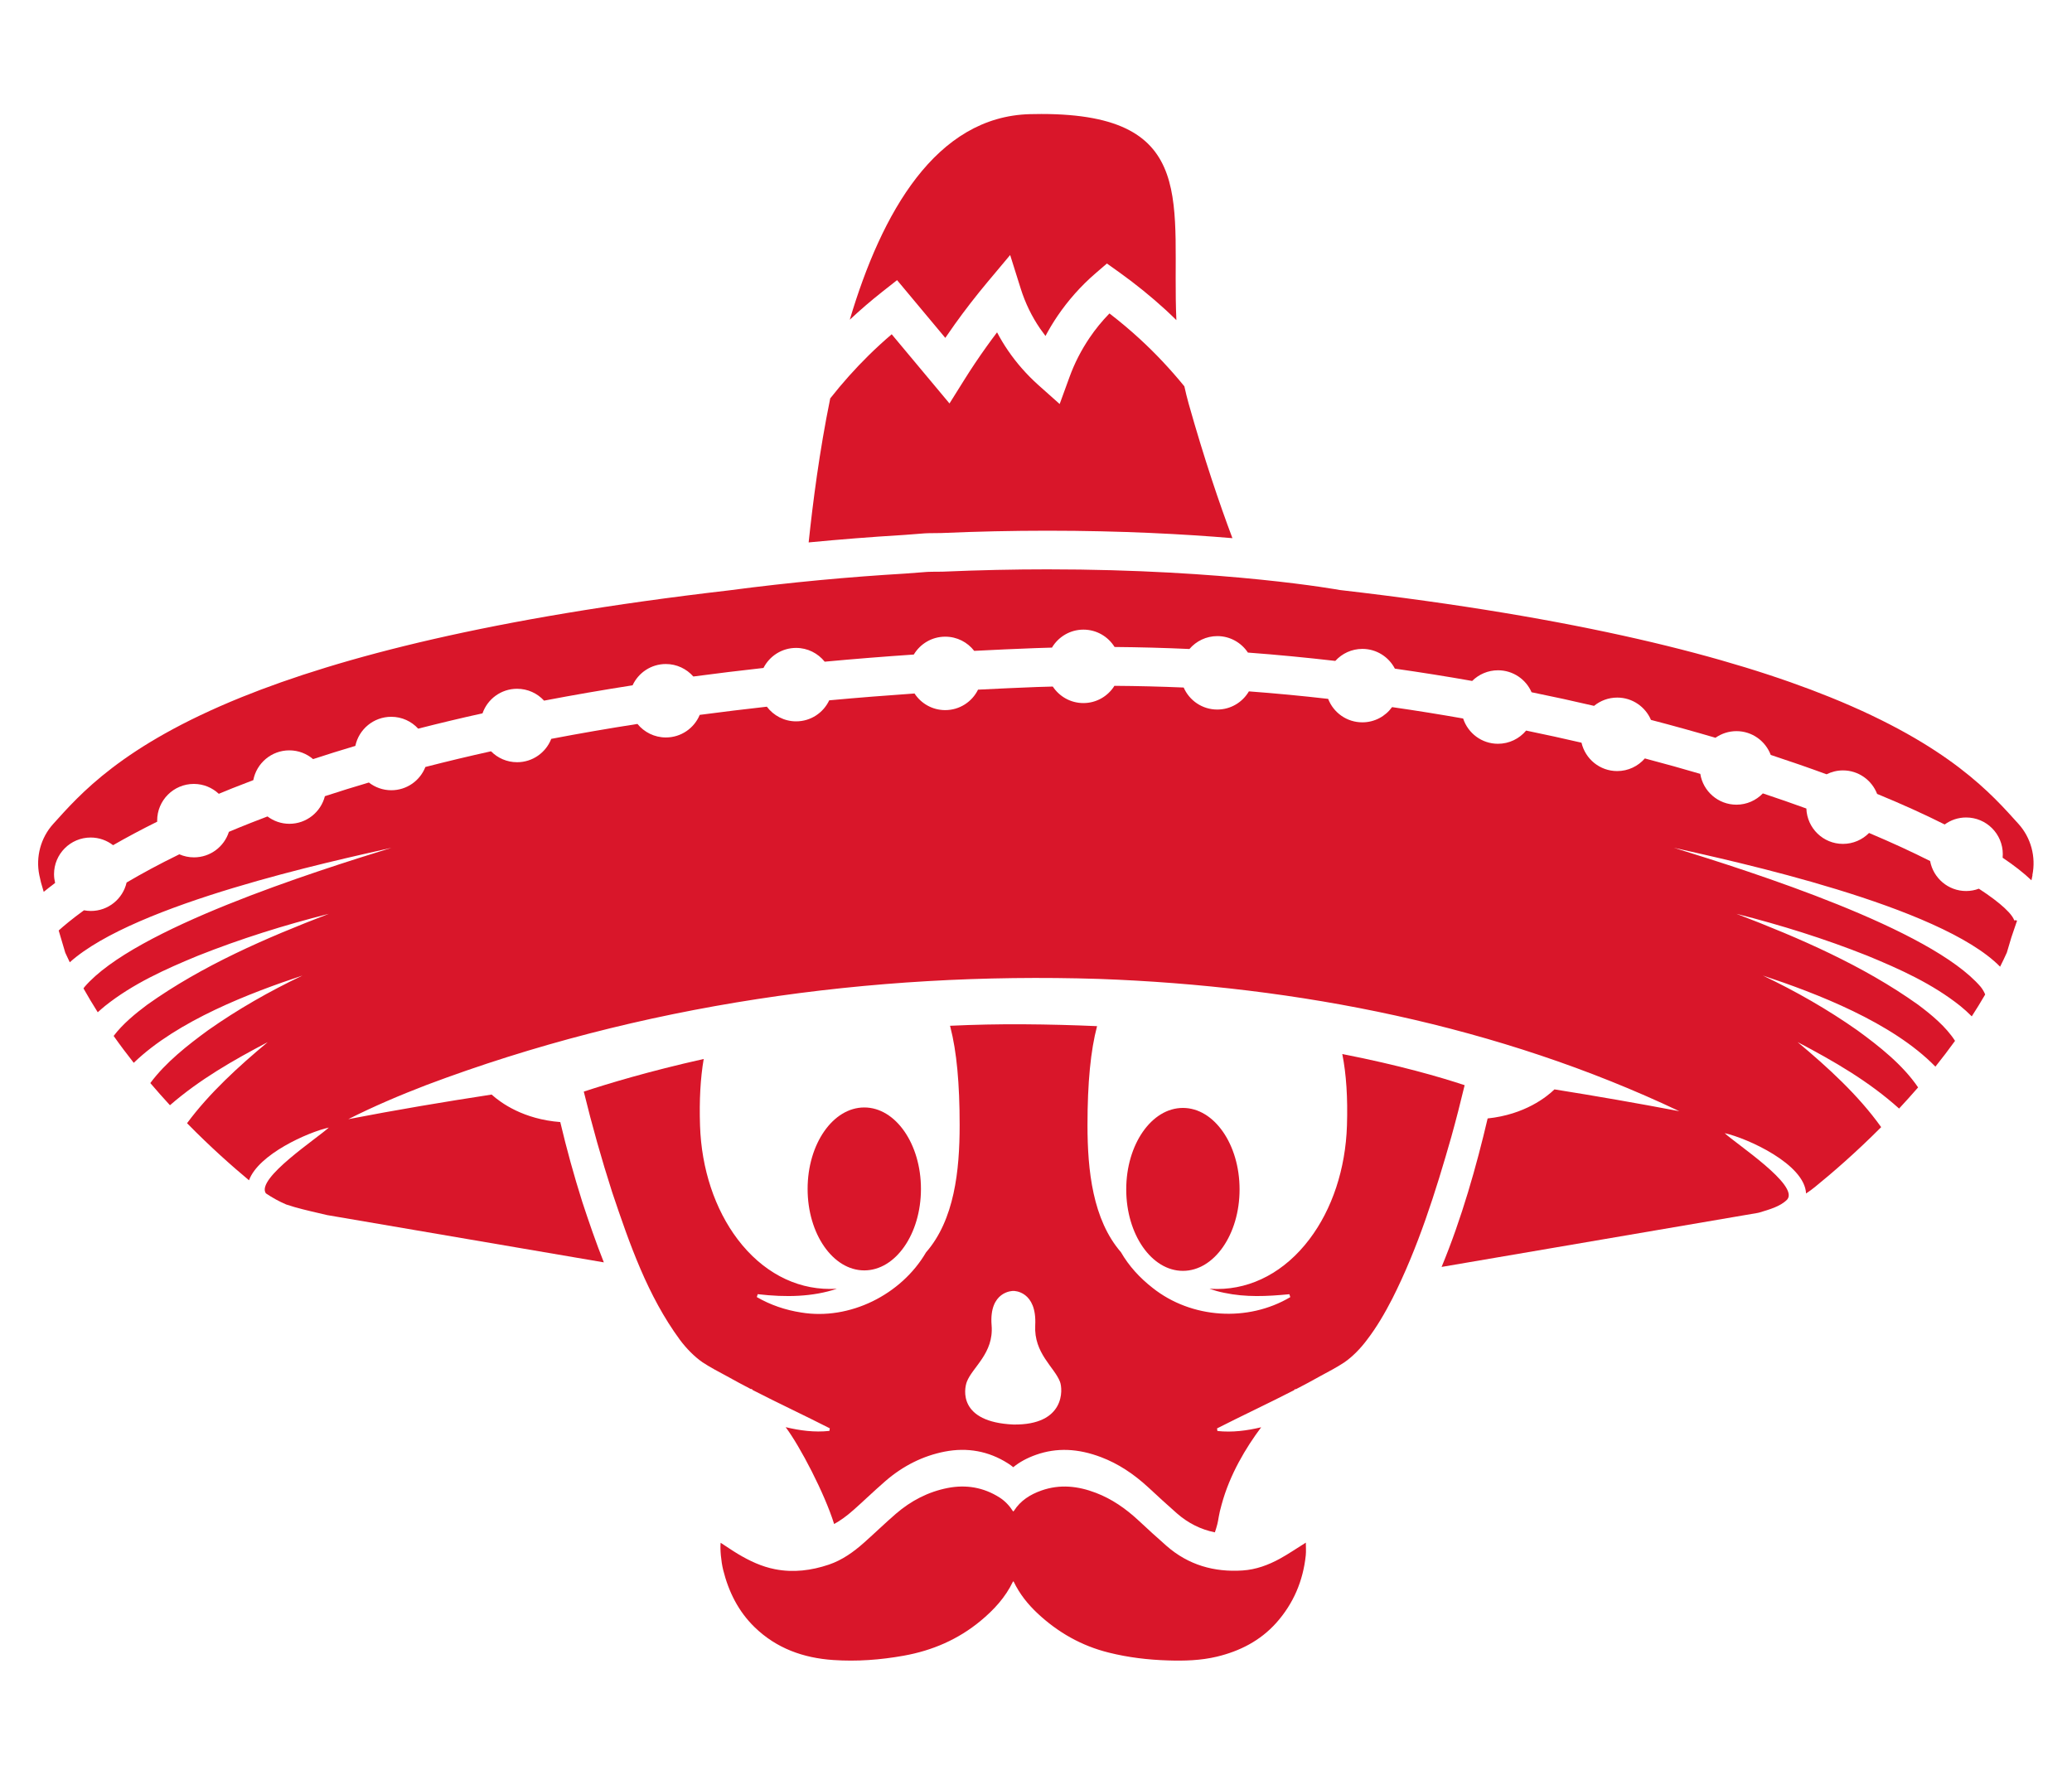
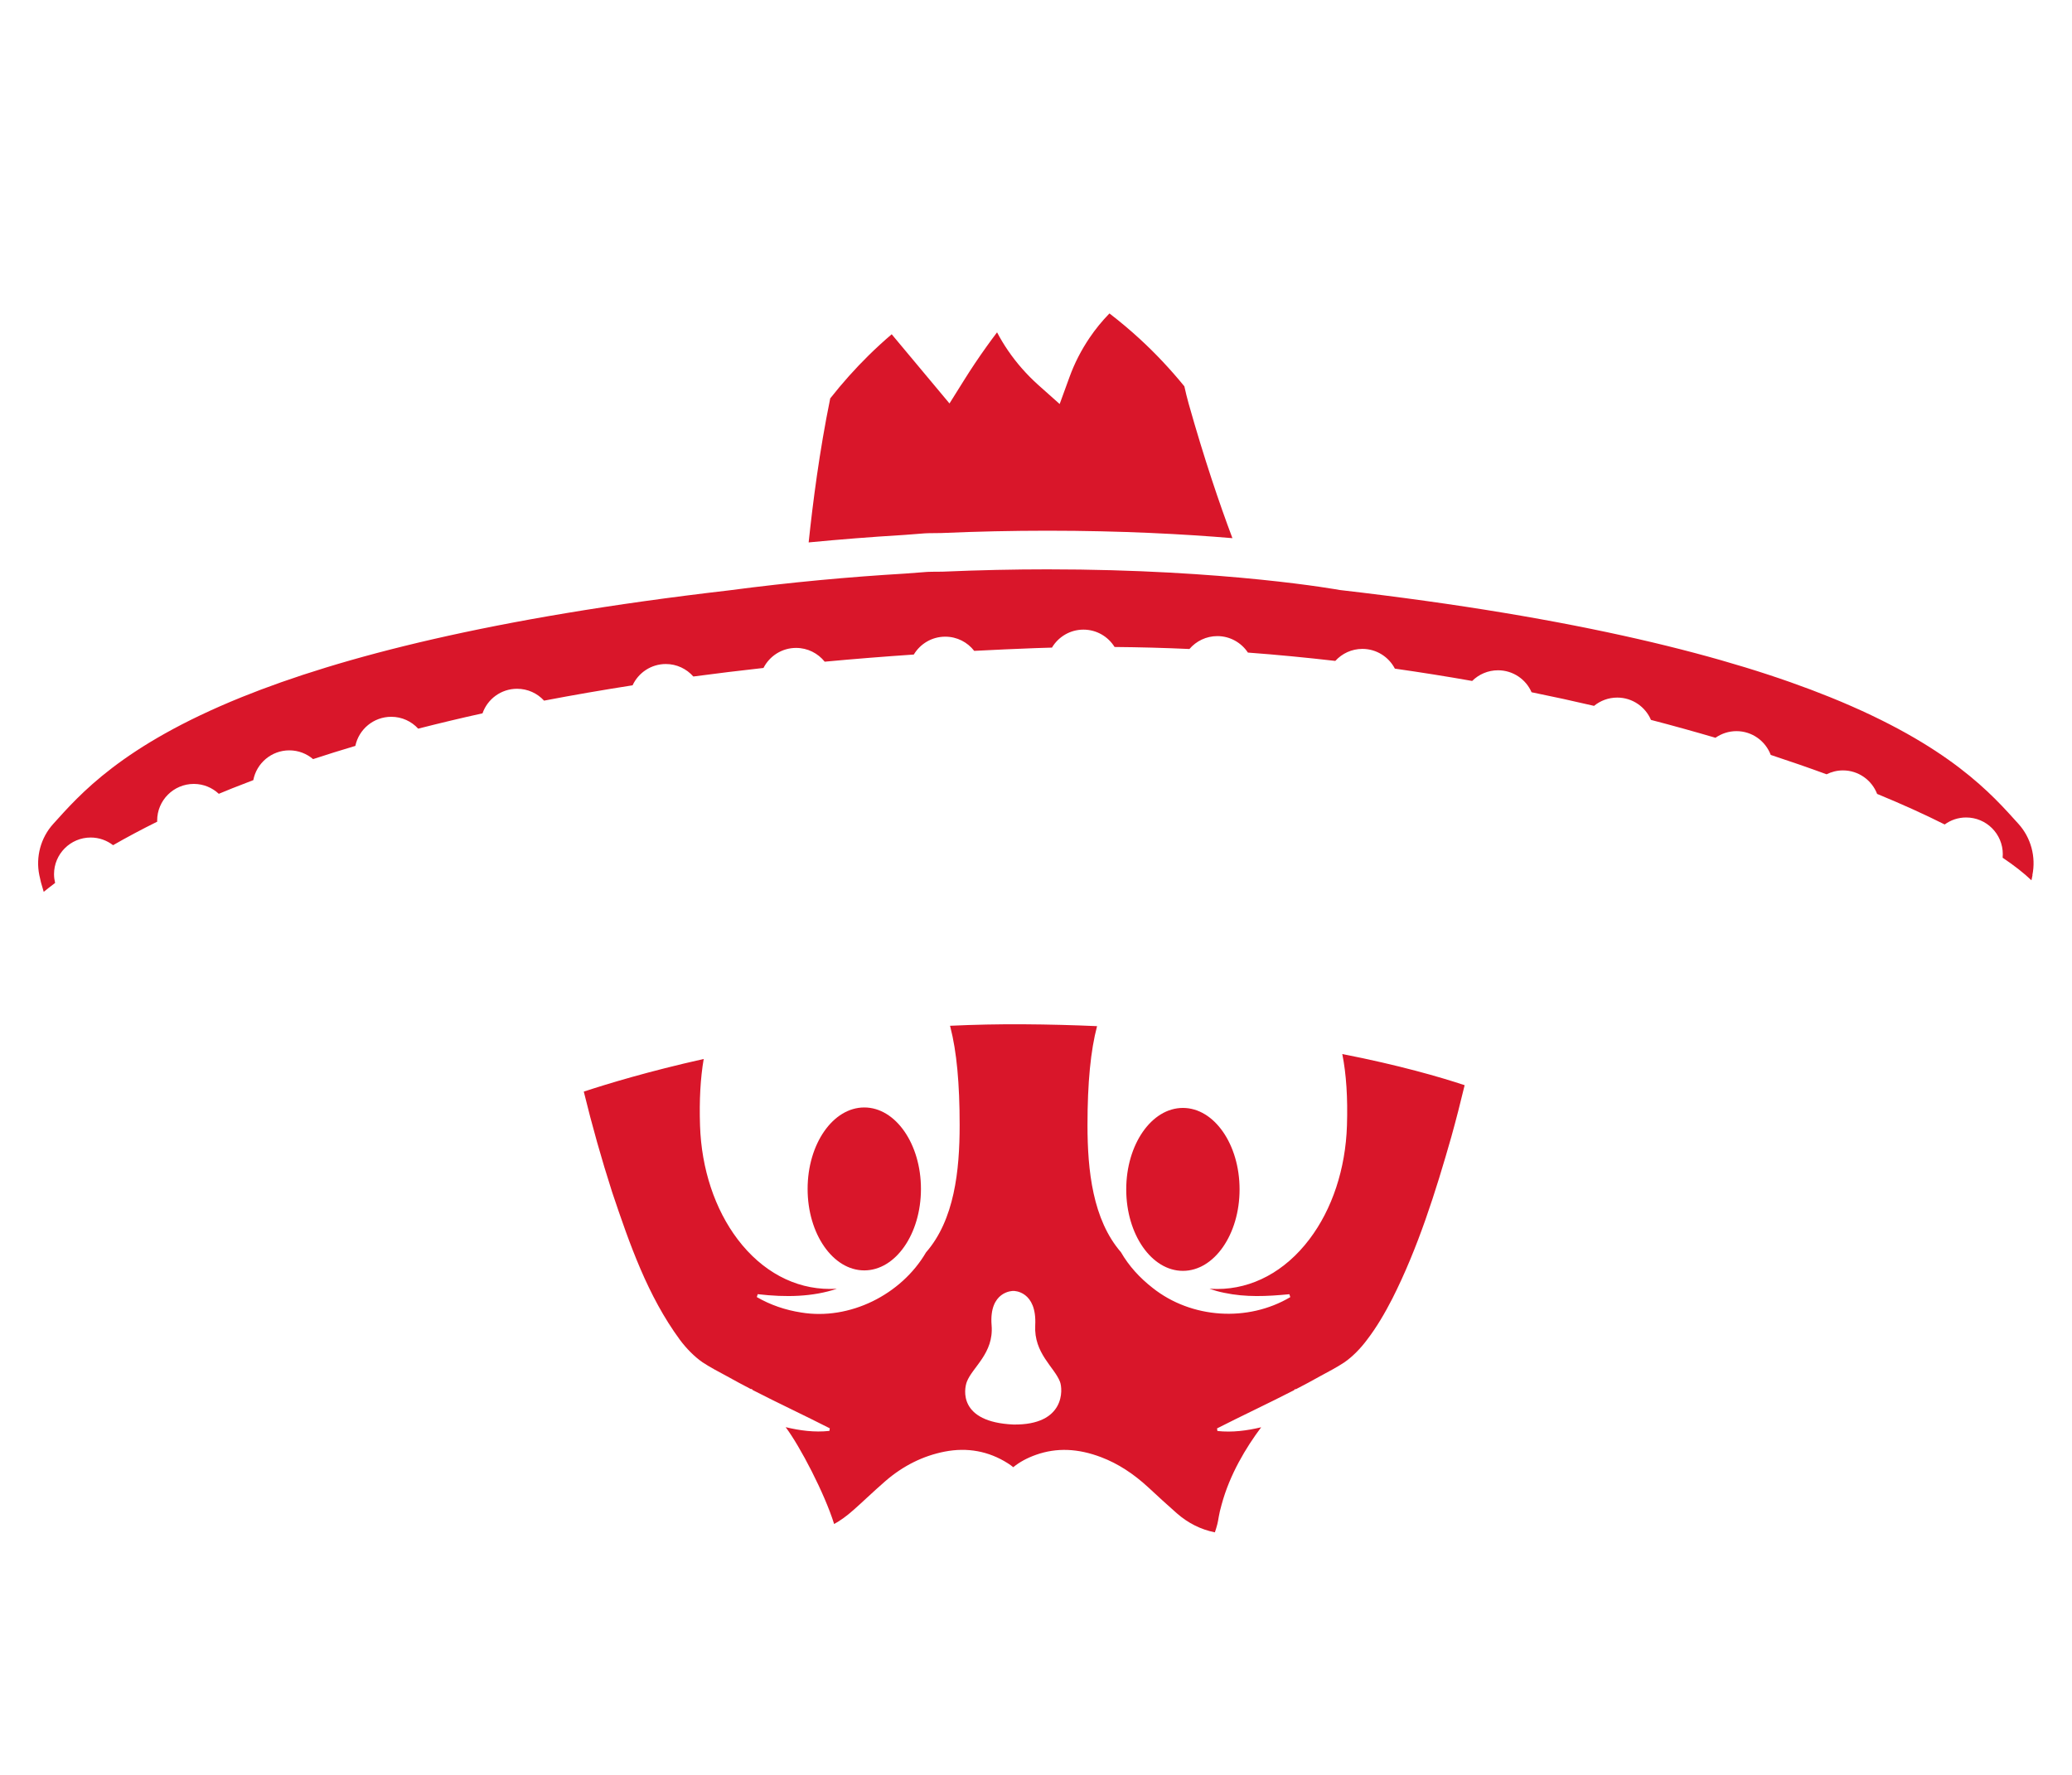
<svg xmlns="http://www.w3.org/2000/svg" id="b" viewBox="0 0 40 34.266">
  <defs>
    <style>.c{fill:#d9162a;}</style>
  </defs>
-   <path class="c" d="M19.884,2.204c.075-.002.148-.003.218-.003,3.087,0,2.51,1.776,2.608,3.98-.068-.066-.135-.132-.204-.195-.283-.259-.585-.504-.897-.727l-.24-.171-.223.192c-.279.241-.525.518-.732.823-.084.124-.161.252-.231.384-.036-.047-.071-.095-.105-.144-.161-.235-.286-.494-.372-.767l-.205-.652-.439.524c-.219.262-.431.535-.629.812-.062.087-.123.175-.184.264l-.931-1.115-.286.225c-.216.17-.426.351-.627.539.616-2.071,1.663-3.923,3.479-3.969Z" />
  <path class="c" d="M16.031,7.688c.228-.29.477-.569.74-.828.142-.14.291-.276.443-.406l1.116,1.336.274-.438c.139-.223.286-.443.438-.655.067-.094.136-.188.206-.28.064.121.134.238.211.35.167.245.365.469.586.667l.412.367.189-.519c.097-.268.228-.523.387-.758.114-.169.243-.327.385-.472.2.154.395.317.58.487.31.284.599.593.866.92.024.111.052.223.083.335.302,1.07.595,1.932.845,2.597-.937-.079-2.144-.144-3.572-.144-.676,0-1.364.015-2.047.045-.266.002-.293.004-.321.006-.128.009-.252.019-.376.029l-.057.004c-.601.036-1.205.084-1.808.142.08-.758.206-1.751.417-2.783Z" />
-   <path class="c" d="M38.832,18.091h0c-.089.3-.09.302-.09.302-.041.092-.085.182-.13.272-1.16-1.182-5.156-2.038-6.298-2.296,1.502.464,4.961,1.561,5.925,2.687.039.05.067.1.085.146-.083.143-.17.284-.259.422-.072-.073-.146-.139-.222-.201-.54-.43-1.17-.713-1.794-.97-.824-.328-1.669-.592-2.527-.809,1.217.467,2.443.997,3.505,1.754.259.193.542.428.715.699-.124.171-.25.337-.379.498-.834-.857-2.302-1.418-3.331-1.759.634.302,1.249.653,1.822,1.056.421.306.881.669,1.175,1.104-.123.141-.245.277-.367.408-.59-.53-1.261-.916-1.959-1.283.58.484,1.175,1.027,1.613,1.642-.493.495-.95.889-1.279,1.156-.055.045-.112.086-.171.125-.026-.567-1.13-1.066-1.571-1.165.215.204,1.447,1.007,1.206,1.283-.135.136-.346.191-.541.251-.011.002-.022.005-.032.007l-6.098,1.042c.387-.932.676-1.957.889-2.867.72-.075,1.144-.419,1.29-.561.802.128,1.605.268,2.41.421-3.488-1.654-7.362-2.415-11.206-2.554-4.402-.139-8.854.494-12.979,2.048-.513.197-1.019.412-1.51.66.925-.179,1.846-.334,2.767-.475.18.163.617.477,1.325.531.123.52.264,1.032.426,1.544.127.386.262.779.415,1.165l-5.342-.913c-.214-.051-.424-.096-.627-.154-.054-.017-.109-.033-.164-.051-.137-.059-.268-.131-.392-.215-.196-.287,1.006-1.072,1.215-1.27-.403.091-1.356.514-1.54,1.018-.329-.274-.75-.647-1.196-1.102.432-.584,1.001-1.102,1.557-1.565-.67.352-1.315.721-1.887,1.218-.126-.137-.253-.28-.379-.428.294-.398.722-.733,1.115-1.02.572-.403,1.187-.754,1.822-1.056-1.001.332-2.412.869-3.257,1.685-.132-.167-.262-.34-.388-.519.174-.231.422-.434.65-.604,1.062-.756,2.288-1.287,3.505-1.754-.858.217-1.702.481-2.527.809-.624.257-1.255.54-1.794.97-.047.039-.094.079-.141.122-.095-.15-.187-.304-.275-.46.007-.01.012-.019.019-.028.963-1.126,4.43-2.225,5.925-2.687-1.122.254-4.946,1.074-6.209,2.21-.03-.061-.059-.123-.087-.185t-.127-.429c.096-.087.255-.221.488-.39.044.008.088.013.134.013.336,0,.617-.235.689-.549.288-.17.626-.354,1.018-.545.087.038.182.059.283.059.316,0,.583-.207.674-.493.138-.058.28-.117.429-.175.105-.041.211-.081.316-.122.118.089.264.142.423.142.33,0,.607-.227.685-.533.28-.092.563-.18.849-.264.12.093.27.149.433.149.3,0,.555-.186.658-.449.419-.108.842-.209,1.267-.303.128.13.306.211.504.211.3,0,.556-.187.659-.451.554-.106,1.11-.202,1.664-.288.13.159.327.261.549.261.294,0,.547-.18.653-.436.436-.058.868-.11,1.296-.158.129.171.334.283.565.283.283,0,.526-.166.639-.406.562-.052,1.112-.095,1.647-.132.126.193.344.321.592.321.278,0,.519-.161.634-.395.389-.02.767-.037,1.132-.051.104-.004.207-.006.311-.009.127.192.344.319.591.319.253,0,.474-.133.599-.333.452.003.897.014,1.337.033.109.25.358.425.648.425.261,0,.488-.141.611-.351.522.039,1.033.088,1.53.145.102.265.359.453.66.453.236,0,.445-.116.574-.294.473.068.931.142,1.372.22.093.283.358.488.672.488.218,0,.414-.099.544-.255.373.077.73.155,1.069.234.073.314.353.548.689.548.213,0,.404-.095.534-.244.392.103.75.204,1.07.298.054.337.346.595.698.595.2,0,.381-.084.51-.218.294.098.574.195.84.292.013.379.324.683.706.683.197,0,.376-.081.504-.211.448.189.84.371,1.179.542.061.329.349.579.695.579.087,0,.169-.016.246-.045.437.284.663.506.688.631,0,0-.002-.009,0-.024l.05.008-.109.321Z" />
  <path class="c" d="M39.238,16.897h0c-.011.053-.013.067-.021.1-.146-.14-.333-.286-.556-.436.002-.023.003-.046.003-.069,0-.391-.317-.708-.708-.708-.155,0-.297.05-.414.135-.388-.195-.825-.393-1.304-.59-.102-.265-.359-.454-.66-.454-.114,0-.221.028-.316.075-.344-.126-.704-.251-1.078-.374-.101-.268-.359-.459-.662-.459-.151,0-.29.048-.405.128-.402-.118-.818-.234-1.245-.345-.108-.253-.359-.431-.651-.431-.17,0-.326.06-.448.16-.394-.092-.796-.18-1.206-.263-.109-.25-.358-.424-.648-.424-.195,0-.371.079-.499.206-.49-.087-.988-.166-1.492-.238-.118-.226-.354-.381-.627-.381-.208,0-.394.09-.523.232-.557-.064-1.12-.119-1.687-.161-.127-.191-.344-.318-.59-.318-.216,0-.409.097-.539.249-.481-.022-.963-.035-1.445-.039-.125-.201-.347-.335-.601-.335-.259,0-.485.14-.608.347-.107.003-.214.006-.321.01-.38.014-.774.032-1.18.053-.129-.167-.331-.274-.559-.274-.258,0-.483.138-.607.345-.558.038-1.133.083-1.72.138-.13-.162-.329-.266-.552-.266-.275,0-.513.157-.63.387-.447.05-.899.104-1.354.165-.13-.147-.319-.241-.531-.241-.285,0-.53.169-.642.411-.569.089-1.14.187-1.709.296-.129-.141-.314-.229-.521-.229-.309,0-.571.198-.667.474-.417.092-.831.191-1.242.296-.129-.141-.314-.229-.52-.229-.341,0-.626.241-.693.562-.275.081-.547.167-.816.255-.124-.105-.283-.169-.459-.169-.345,0-.633.248-.695.575-.137.052-.274.105-.41.159-.087.035-.172.07-.256.105-.126-.118-.296-.191-.482-.191-.391,0-.708.317-.708.708,0,.007,0,.014.001.021-.317.157-.6.309-.852.454-.12-.092-.269-.148-.432-.148-.391,0-.708.317-.708.708,0,.058.008.115.021.169-.083.062-.155.119-.22.172l-.053-.182c-.017-.07-.017-.07-.032-.141-.072-.353.027-.722.269-.989.504-.558,1.316-1.509,3.639-2.448,1.901-.768,4.818-1.529,9.407-2.061,1.197-.158,2.334-.261,3.396-.324.144-.011.288-.022.435-.033.023-.002.127-.003.287-.004.716-.031,1.393-.045,2.027-.045,3.477,0,5.645.399,5.645.399h0c4.622.532,7.554,1.296,9.463,2.068,2.323.939,3.135,1.89,3.64,2.448.241.267.34.636.268.989h0Z" />
  <path class="c" d="M25.913,20.351c.077.389.107.843.09,1.383-.027.835-.285,1.616-.728,2.198-.468.616-1.099.956-1.777.956-.051,0-.1-.002-.149-.004.093.032.187.059.285.078.416.088.821.069,1.257.027l.018.056c-.817.485-1.909.418-2.66-.18-.243-.19-.455-.419-.609-.687-.545-.629-.646-1.579-.646-2.453,0-.82.061-1.445.185-1.912-.454-.02-.927-.033-1.42-.036-.485-.003-.958.007-1.419.029l.007.026c.121.467.179,1.086.179,1.893,0,.876-.101,1.828-.649,2.456-.477.817-1.475,1.316-2.41,1.161-.306-.047-.597-.147-.857-.298l.018-.056c.544.064,1.062.052,1.527-.104-.045.001-.089.003-.136.003-.678,0-1.309-.339-1.777-.956-.442-.582-.701-1.363-.728-2.198-.016-.495.008-.918.071-1.286-1.056.236-1.857.479-2.315.63.159.651.343,1.305.548,1.943.337,1.002.684,2.001,1.308,2.85.122.164.279.325.436.433.144.096.311.182.464.265.157.088.315.172.474.255l.007-.008s.014.013.029.027c.49.252.989.484,1.483.736l-.007.05c-.29.032-.571-.007-.845-.072.278.37.752,1.279.936,1.87.118-.065.239-.151.375-.272.087-.077.173-.156.258-.235.119-.11.238-.219.36-.325.342-.295.726-.485,1.141-.566.437-.085.847-.01,1.217.224.037.023.073.049.107.077,0,0,0,0,0,0,.122-.1.268-.179.441-.24.397-.14.809-.124,1.259.048.32.122.618.314.913.587.18.167.36.333.545.495.217.19.46.312.734.368.018-.048.032-.103.048-.16.019-.067.027-.189.082-.375.157-.583.471-1.103.764-1.494-.274.065-.555.103-.845.072l-.007-.05c.494-.252.993-.484,1.483-.736.015-.014.026-.024.029-.027l.007.008c.159-.082.318-.167.474-.255.152-.082.319-.169.464-.265.157-.108.314-.269.436-.433.19-.247.347-.518.49-.796.495-.978.837-2.063,1.14-3.126.092-.331.178-.667.257-.997-.468-.155-1.259-.386-2.365-.602ZM19.564,27.505c-1.062-.047-.955-.681-.899-.826.108-.282.522-.55.478-1.088-.054-.665.411-.668.421-.665.01-.003.456,0,.421.665-.028.538.37.806.478,1.088.056.144.104.84-.899.826Z" />
  <ellipse class="c" cx="22.836" cy="22.965" rx="1.094" ry="1.573" />
  <ellipse class="c" cx="16.685" cy="22.956" rx="1.094" ry="1.573" />
-   <path class="c" d="M13.912,29.788c.113.073.221.148.334.216.224.134.459.245.717.295.354.069.699.025,1.038-.089.259-.088.476-.244.678-.423.207-.184.406-.377.615-.558.291-.251.623-.425,1.002-.499.356-.069.691-.012.999.183.108.069.194.161.264.271.006-.006.012-.009.016-.014.127-.198.314-.315.53-.391.356-.126.706-.087,1.051.045.309.118.574.303.815.526.182.169.364.337.551.5.42.367.916.509,1.466.473.258-.017.497-.105.721-.228.164-.09.319-.197.479-.296.007-.004.014-.009.021-.014,0,.083.007.164-.001.245-.052.495-.239.934-.571,1.306-.308.343-.7.544-1.145.651-.31.074-.625.083-.941.073-.387-.012-.769-.057-1.145-.151-.526-.13-.981-.389-1.375-.757-.189-.177-.348-.376-.461-.612-.001-.002-.004-.004-.008-.007-.003.002-.006.004-.008.007-.146.304-.368.544-.625.757-.433.358-.93.572-1.48.671-.451.081-.906.115-1.362.084-.577-.039-1.097-.224-1.519-.634-.315-.306-.502-.684-.607-1.105-.041-.166-.062-.404-.049-.526Z" />
</svg>